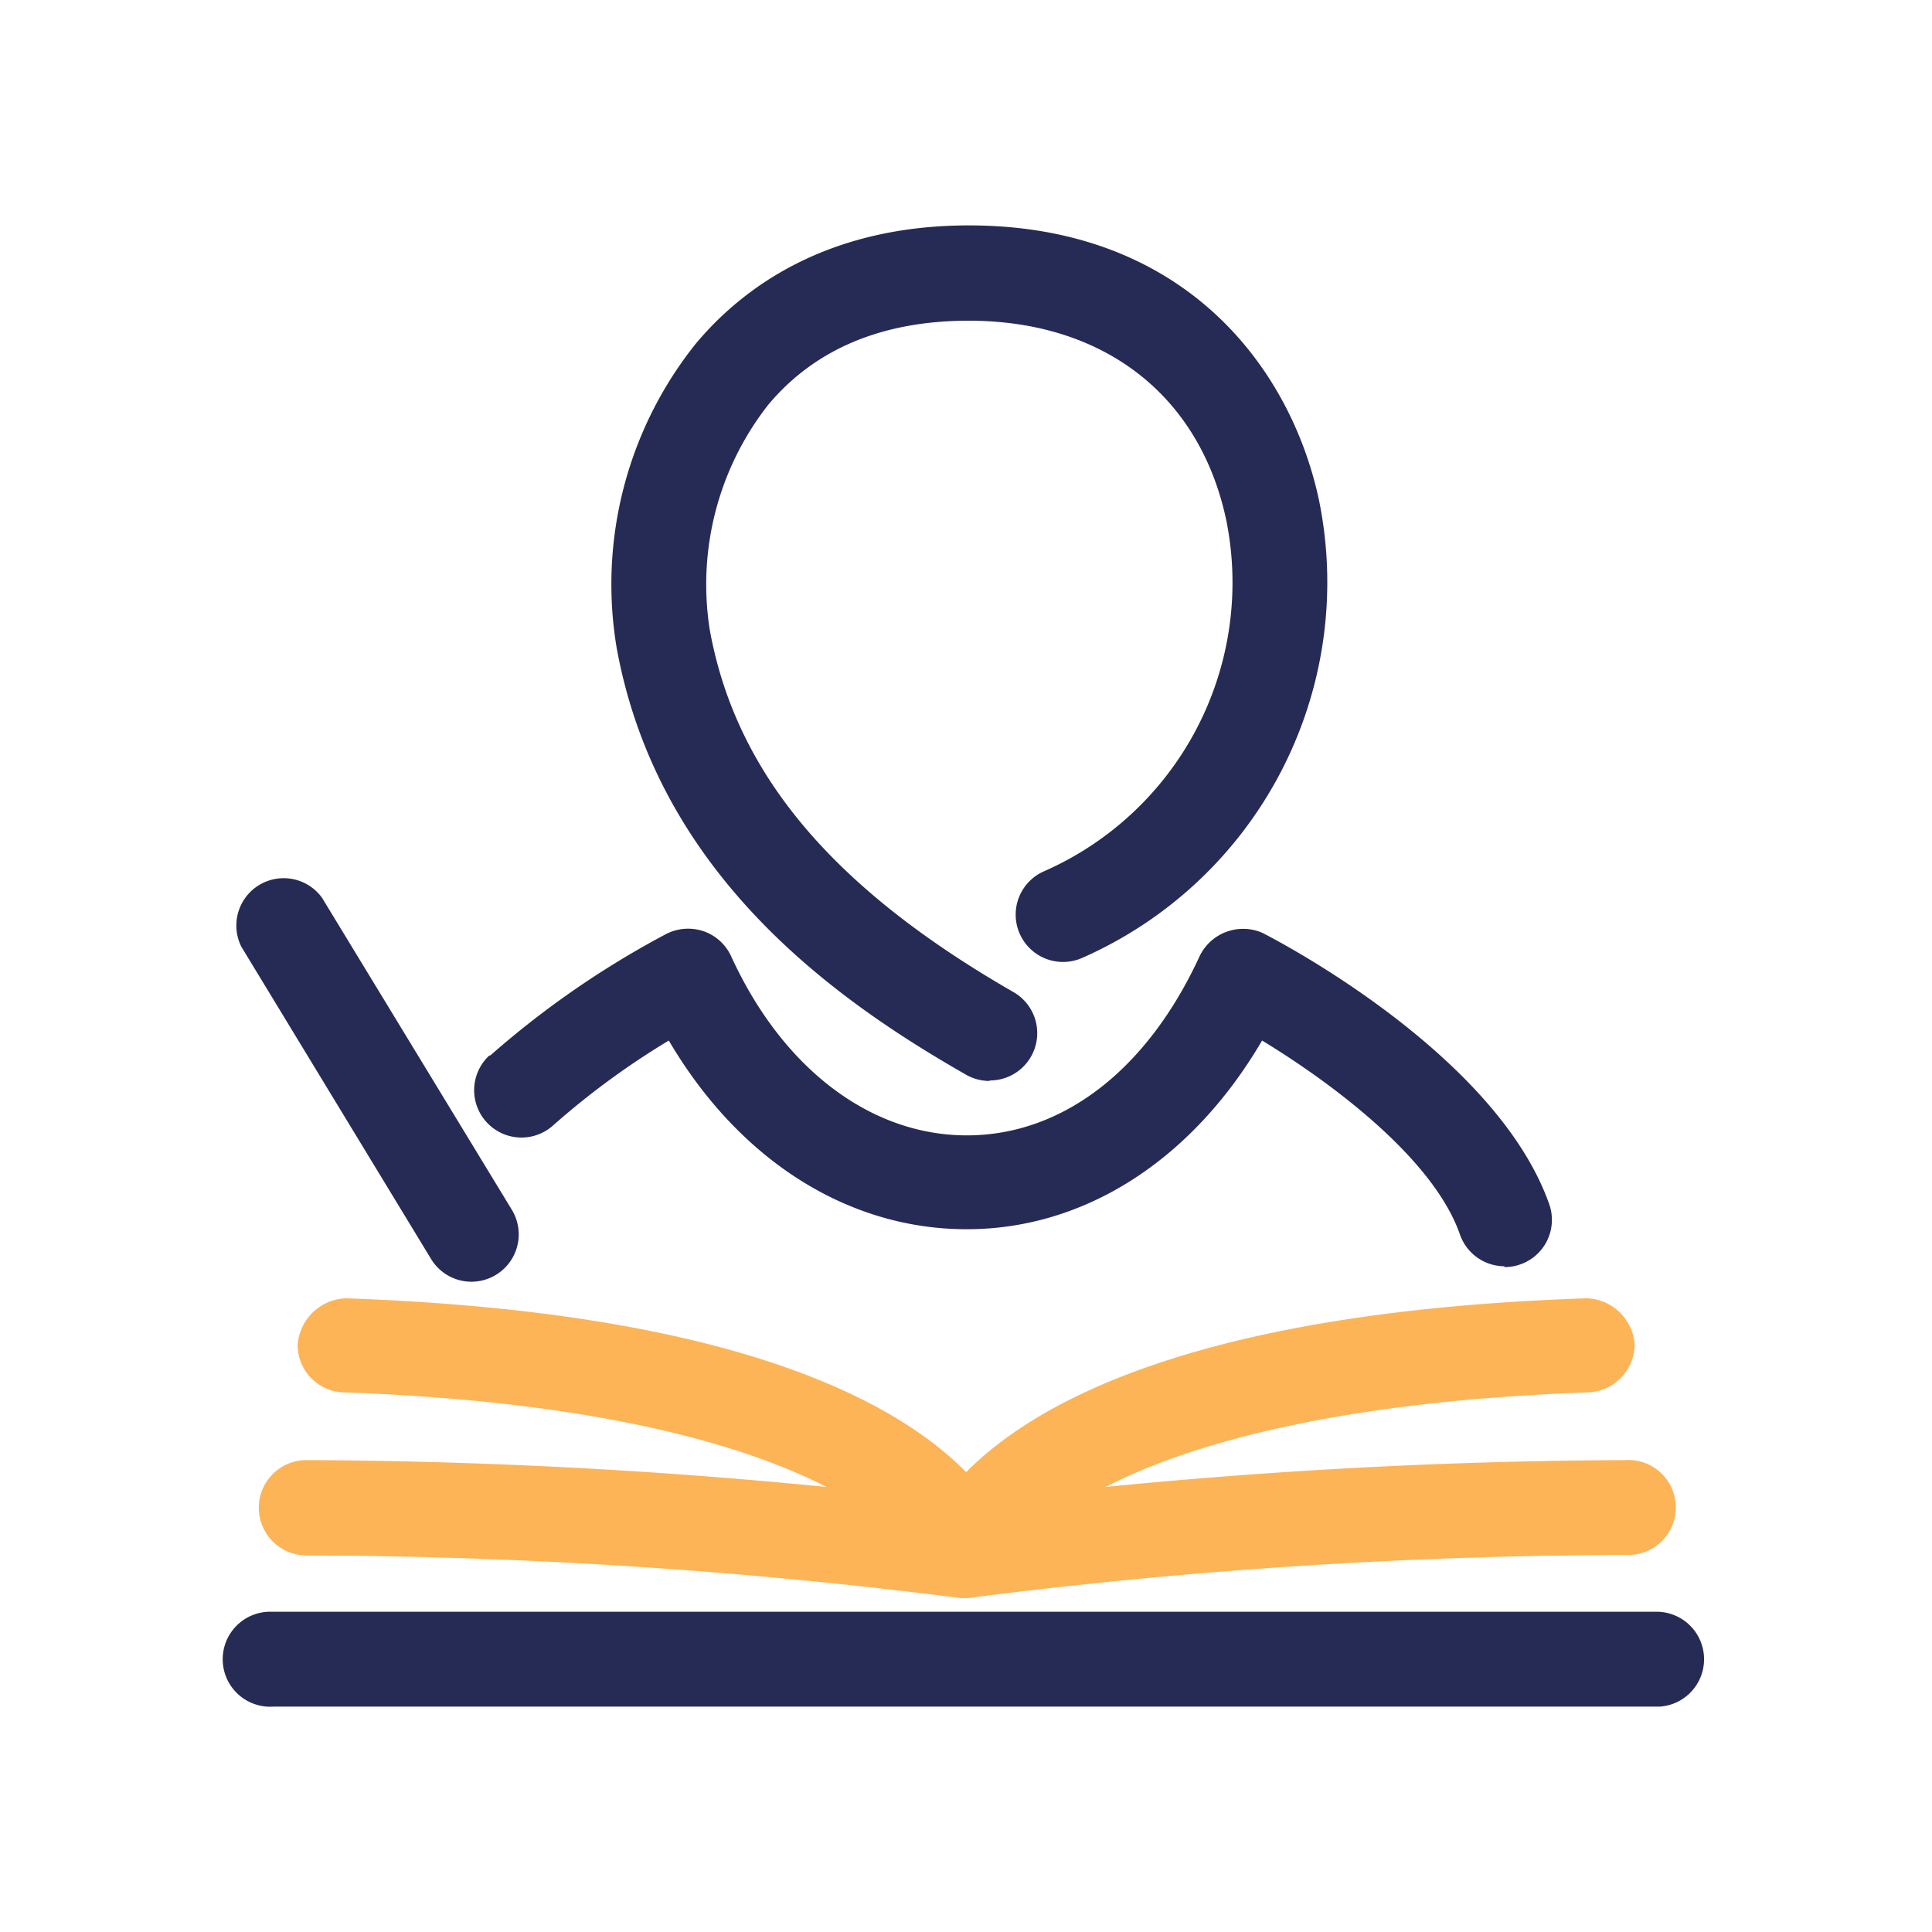
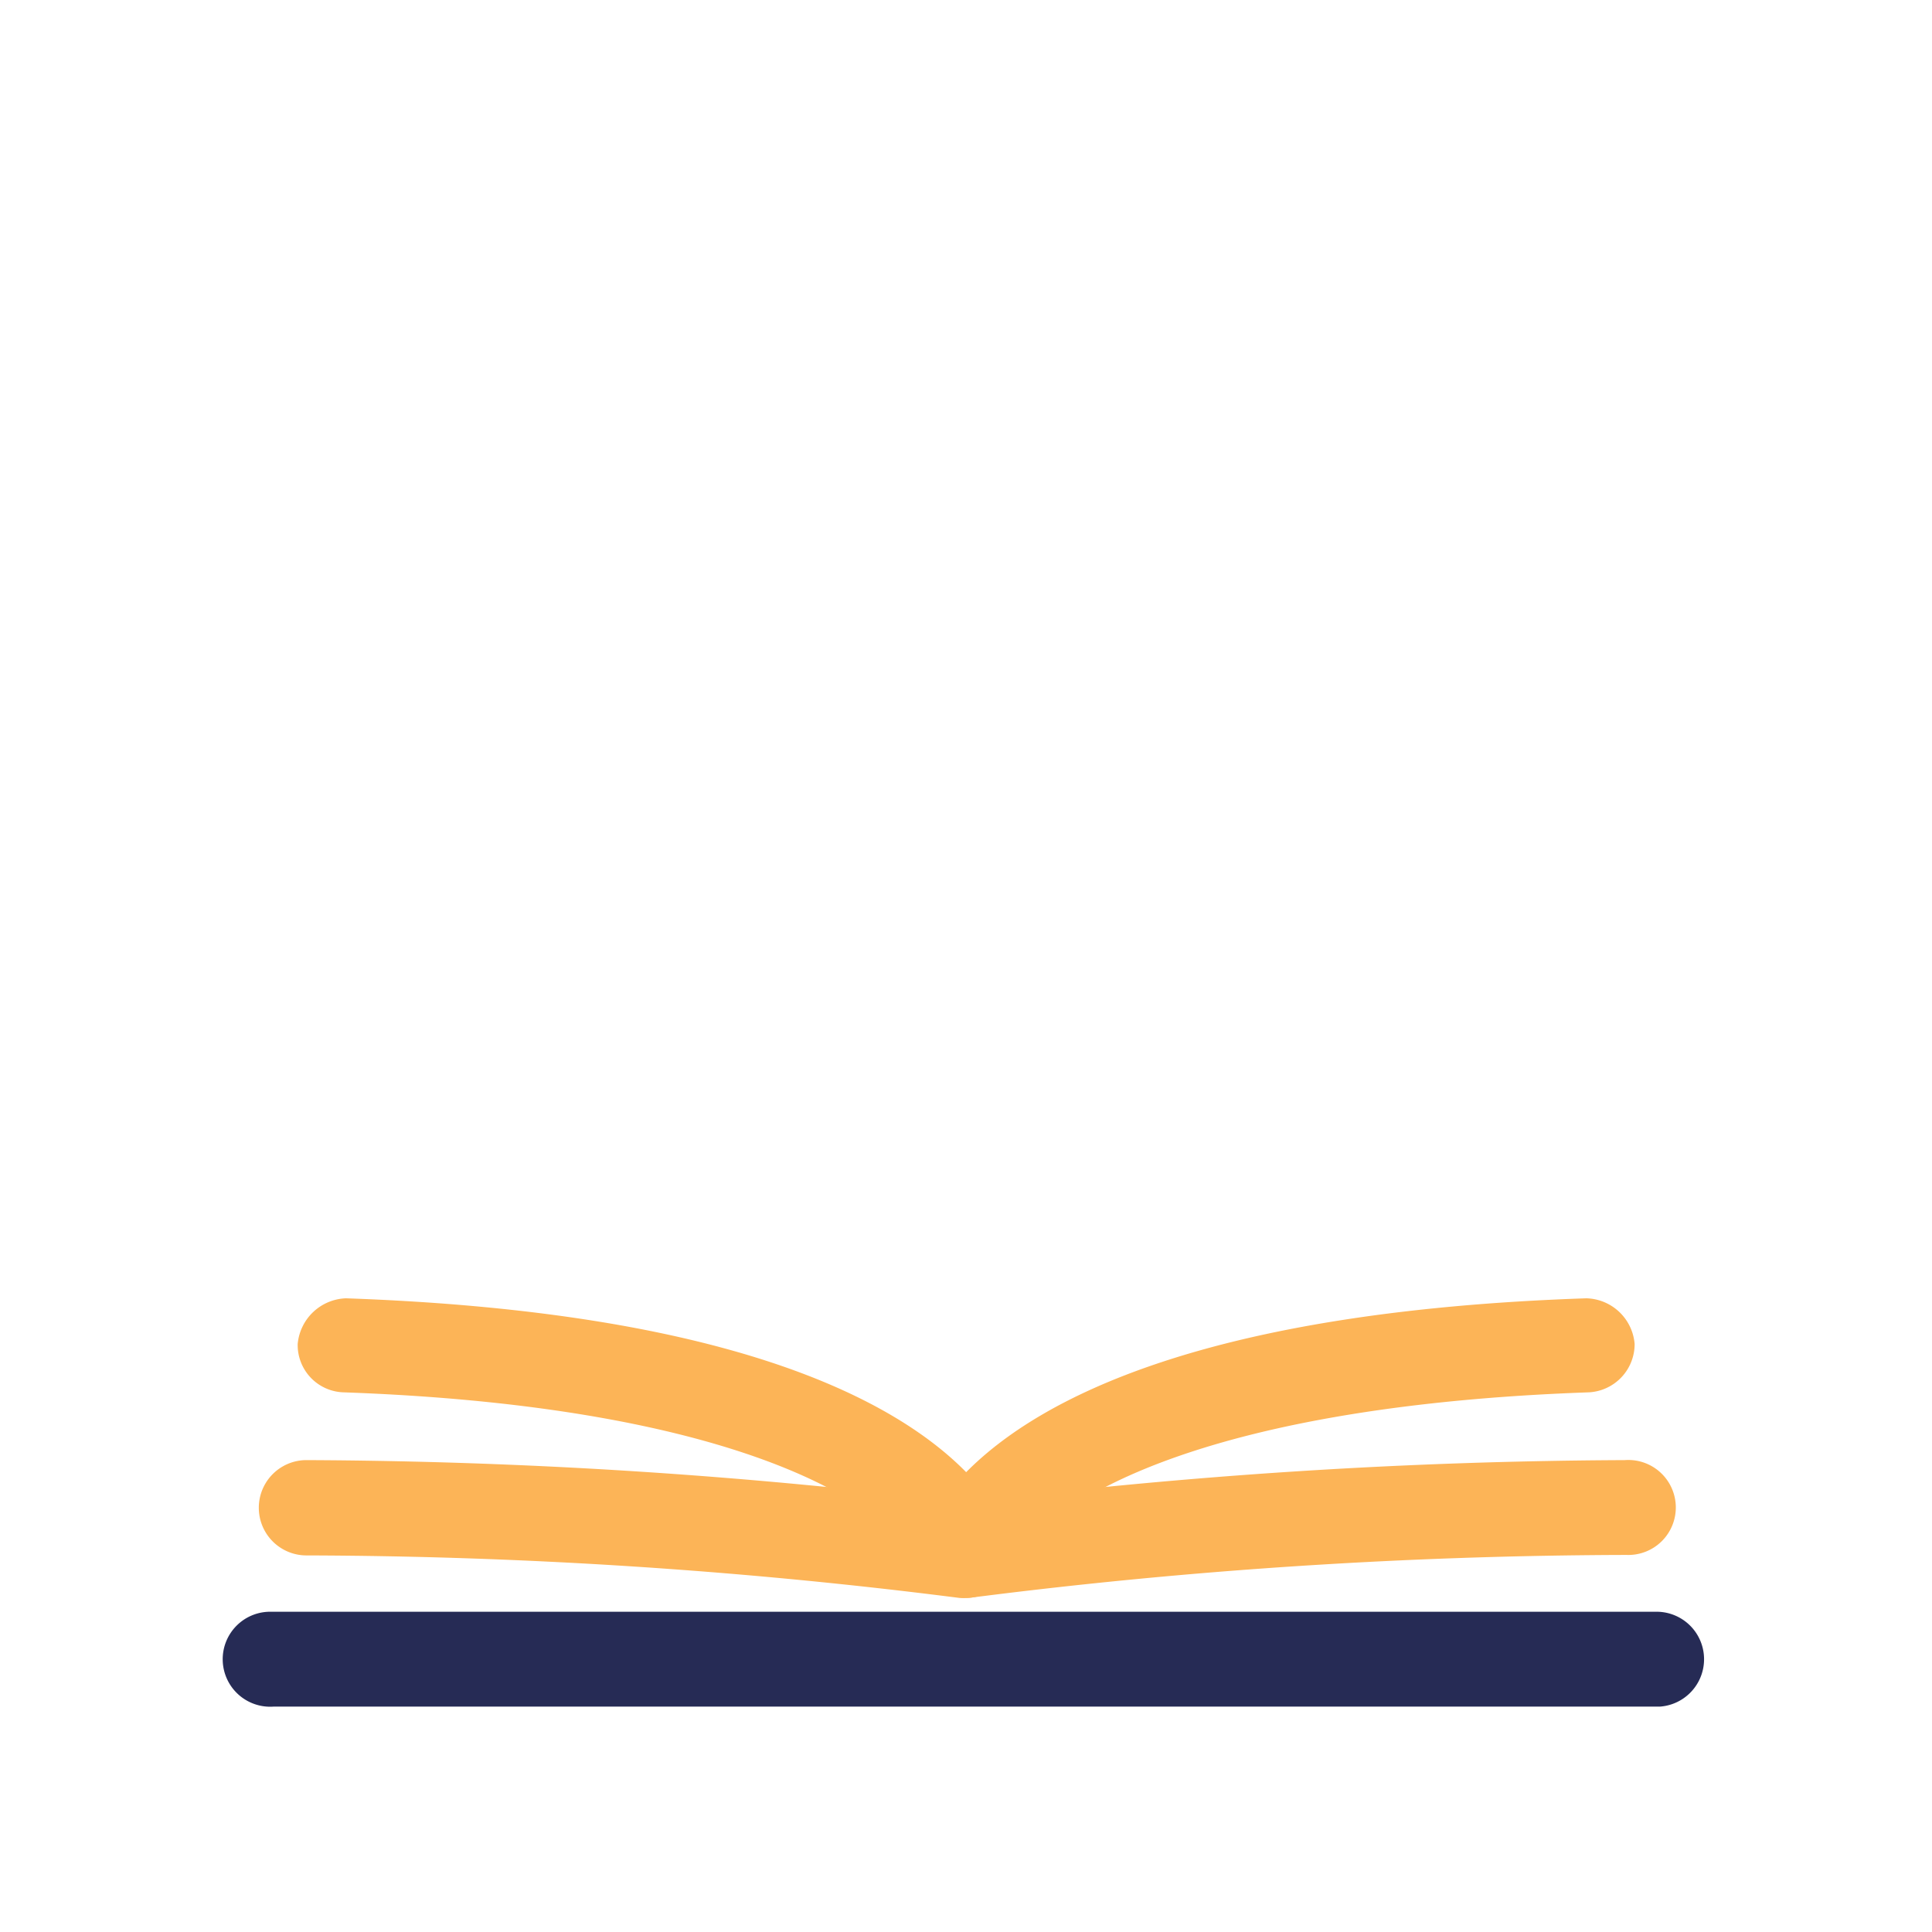
<svg xmlns="http://www.w3.org/2000/svg" id="Layer_1" data-name="Layer 1" viewBox="0 0 120 120">
  <defs>
    <style>.cls-1{fill:#262b55;}.cls-2{fill:#fcb457;}.cls-3{fill:none;}</style>
  </defs>
  <g id="Group_20" data-name="Group 20">
-     <path id="Path_19" data-name="Path 19" class="cls-1" d="M61.47,67.14A2.94,2.94,0,0,1,60,66.75c-8.09-4.62-19.13-12.4-21.7-26.52a23.92,23.92,0,0,1,4.89-18.85C46,18,51.22,14,60.18,14c13.39,0,20,8.83,21.75,17.09A25.49,25.49,0,0,1,67.21,59.5a2.94,2.94,0,0,1-2.48-5.33l.11-.05A19.59,19.59,0,0,0,76.17,32.33c-1.64-7.77-7.61-12.41-16-12.41-5.37,0-9.56,1.76-12.46,5.23a18.09,18.09,0,0,0-3.62,14c1.63,8.9,7.61,16,18.84,22.46a2.94,2.94,0,0,1-1.47,5.5Z" />
-   </g>
+     </g>
  <g id="Group_21" data-name="Group 21">
-     <path id="Path_20" data-name="Path 20" class="cls-1" d="M93.44,78.65a2.94,2.94,0,0,1-2.77-2C89,71.9,82.59,67.18,78.39,64.63c-4.33,7.4-11,11.72-18.34,11.72h0c-7.42,0-14.16-4.32-18.51-11.72a49,49,0,0,0-7.15,5.24,2.94,2.94,0,0,1-4-4.31l.06,0A56.79,56.79,0,0,1,41.4,58a3,3,0,0,1,2.3-.16,2.94,2.94,0,0,1,1.71,1.55c3.2,7,8.68,11.13,14.64,11.13h0c5.94,0,11.21-4.06,14.46-11.13a3,3,0,0,1,3.92-1.44l.09.05c.59.3,14.39,7.41,17.7,16.78a2.93,2.93,0,0,1-1.78,3.75,2.83,2.83,0,0,1-1,.17Z" />
-   </g>
+     </g>
  <g id="Group_25" data-name="Group 25">
    <g id="Group_22" data-name="Group 22">
      <path id="Path_21" data-name="Path 21" class="cls-1" d="M103,106H17a2.95,2.95,0,1,1-.11-5.89H103a2.95,2.95,0,0,1,.11,5.89Z" />
    </g>
    <g id="Group_23" data-name="Group 23">
      <path id="Path_22" data-name="Path 22" class="cls-2" d="M60,99.25a2.73,2.73,0,0,1-.41,0,326.77,326.77,0,0,0-40.52-2.64A2.95,2.95,0,1,1,19,90.69h.11A341.59,341.59,0,0,1,60,93.33a341.29,341.29,0,0,1,40.92-2.64,2.95,2.95,0,1,1,.11,5.89h-.11a326.73,326.73,0,0,0-40.51,2.64A2.83,2.83,0,0,1,60,99.25Z" />
    </g>
    <g id="Group_24" data-name="Group 24">
      <path id="Path_23" data-name="Path 23" class="cls-2" d="M60,99.25a2.93,2.93,0,0,1-2-.83,4.51,4.51,0,0,1-.68-.94c-2.5-4.79-13.27-10.2-36-11a2.94,2.94,0,0,1-2.83-3h0a3.12,3.12,0,0,1,3-2.84c23.63.83,34,6.2,38.52,10.8,4.57-4.62,14.93-10,38.52-10.8a3.09,3.09,0,0,1,3,2.84,3,3,0,0,1-2.84,3c-22.74.8-33.51,6.2-36,11a4.46,4.46,0,0,1-.67.94A2.94,2.94,0,0,1,60,99.25Z" />
    </g>
  </g>
  <g id="Group_26" data-name="Group 26">
-     <path id="Path_24" data-name="Path 24" class="cls-1" d="M29.28,79.61a2.93,2.93,0,0,1-2.51-1.42L15,58.82a2.94,2.94,0,0,1,5-3.06L31.79,75.14a2.94,2.94,0,0,1-2.51,4.47Z" />
-   </g>
+     </g>
  <rect class="cls-3" width="120" height="120" />
</svg>